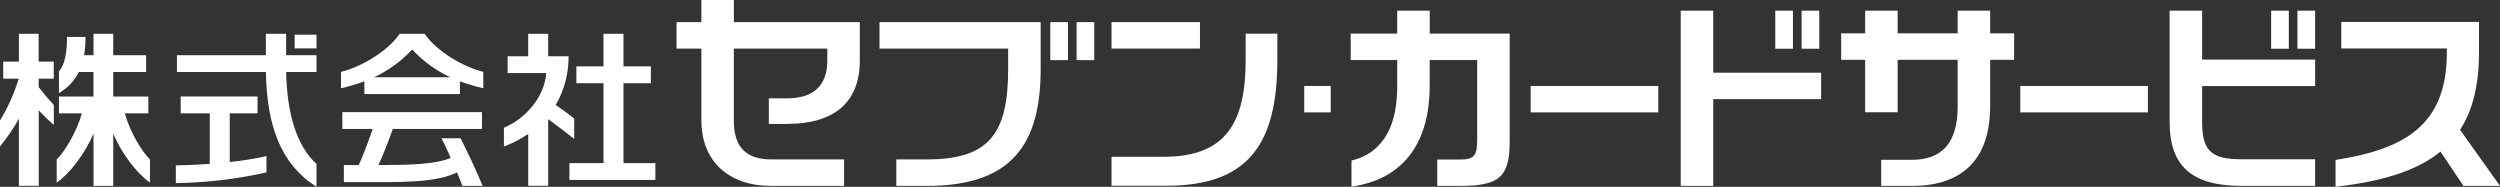
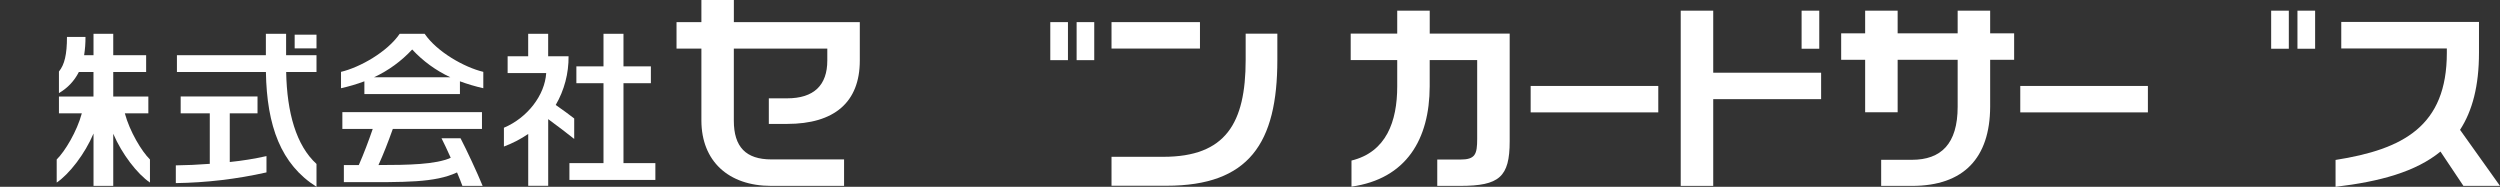
<svg xmlns="http://www.w3.org/2000/svg" id="_レイヤー_1" viewBox="0 0 700.71 52.35">
  <rect x="0" y="0" width="700.71" height="52.35" fill="#333333" stroke="none" />
  <defs>
    <style>.cls-1{fill:#fff;}</style>
  </defs>
  <rect class="cls-1" x="82.59" y="9.72" width="6.12" height="3.84" />
  <path class="cls-1" d="M104.85,21.65c4.03-1.88,7.65-4.52,10.68-7.78,3.02,3.26,6.65,5.9,10.68,7.78h-21.36ZM135.47,20.14c-5.32-1.26-12.99-5.6-16.45-10.67h-6.99c-3.46,5.07-11.13,9.41-16.45,10.67v4.59c2.23-.5,4.42-1.14,6.55-1.94v3.57h26.78v-3.57c2.14.79,4.33,1.44,6.55,1.94v-4.59" />
  <path class="cls-1" d="M135.27,52.08c-1.53-3.73-4.51-10.12-6.19-13.33h-5.33c.66,1.28,1.61,3.32,2.58,5.47-4.17,1.91-12,2.03-20.25,2.04,1.39-3.07,2.68-6.36,4.02-10.12h24.99v-4.71h-39.13v4.71h8.51c-1.17,3.42-2.49,6.9-3.9,10.12h-4.19v4.79h2.94c14.08.01,22.49.21,28.78-2.72.62,1.46,1.15,2.79,1.5,3.76h5.67Z" />
  <path class="cls-1" d="M64.4,45.41v-13.65h7.78v-4.72h-21.54v4.72h8.16v14.16c-3.28.25-6.58.4-9.52.43v4.97c8.55-.12,17.06-1.12,25.41-3v-4.57c-3.39.76-6.83,1.31-10.29,1.66" />
  <path class="cls-1" d="M88.71,15.47h-8.52v-5.99h-5.67v5.99h-24.93v4.71h24.94c.26,15.15,4.21,25.89,14.18,32.17v-6.4c-5.69-5.2-8.28-14.36-8.5-25.77h8.5v-4.71Z" />
  <path class="cls-1" d="M34.99,31.77h6.59v-4.72h-9.84v-6.87h9.22v-4.71h-9.22v-5.99h-5.53v5.99h-2.63c.27-1.69.39-3.41.38-5.12h-5.19c0,4.91-.68,7.78-2.25,9.69v6.05c2.4-1.38,4.34-3.43,5.58-5.91h4.1v6.87h-9.68v4.72h6.41c-1.36,5.06-4.72,10.65-7.04,12.93v6.47c3.51-2.37,7.9-8.01,10.32-13.74v14.66h5.53v-14.6c2.43,5.71,6.79,11.32,10.29,13.67v-6.46c-2.33-2.28-5.68-7.86-7.04-12.93" />
-   <path class="cls-1" d="M15.07,22.05v-4.79h-4.24v-7.79h-5.53v7.79H.9v4.79h4.35c-1.26,4.12-3.03,8.06-5.25,11.75v7.24c1.99-2.43,3.76-5.03,5.3-7.77v18.81h5.56v-21.12c1.25,1.33,3.13,3.15,4.22,4.05v-5.61c-1.5-1.59-2.91-3.26-4.24-4.99v-2.36h4.23Z" />
  <path class="cls-1" d="M174.75,45.72v-22.4h7.68v-4.72h-7.68v-9.13h-5.6v9.13h-7.6v4.72h7.6v22.4h-9.55v4.71h24.09v-4.71h-8.94Z" />
  <path class="cls-1" d="M160.93,33.2c-1.12-.91-3.28-2.45-5.17-3.78,2.41-4.14,3.65-8.86,3.6-13.65h-5.72v-6.3h-5.6v6.3h-5.76v4.71h10.81c-.38,6.2-5.25,12.53-11.85,15.32v5.27c2.4-.9,4.69-2.08,6.81-3.53v14.53h5.6v-18.68c2.29,1.69,5.67,4.22,7.29,5.55v-5.75Z" />
  <path class="cls-1" d="M220.63,27.56h-5.14v7.17h5.14c13.18,0,20.36-6.04,20.36-17.76V6.2h-35.3V0h-9.1v6.2h-6.97v7.42h6.97v20.21c.04,11.31,7.56,18.27,19.54,18.27h20.45v-7.42h-20.39c-7.1,0-10.51-3.47-10.51-10.85V13.62h26.2v3.35c0,6.94-3.78,10.59-11.25,10.59" />
  <path class="cls-1" d="M700.71,52.1l-11.2-15.71c3.47-5.33,5.31-12.33,5.31-21.58V6.15h-38.6v7.43h29.59v1.24c0,20.52-12.21,27.03-31.19,30.01v7.53c12.48-1.47,22.49-4.22,29.41-9.88l6.43,9.62h10.24Z" />
-   <path class="cls-1" d="M246.5,13.62h36.07v5.7c0,18.03-5.24,25.36-22.7,25.36h-8.65v7.42h8.66c23.95,0,31.8-11.94,31.8-32.78V6.2h-45.17v7.42Z" />
  <rect class="cls-1" x="294.38" y="6.2" width="4.95" height="10.66" />
  <rect class="cls-1" x="301.76" y="6.2" width="4.94" height="10.66" />
-   <rect class="cls-1" x="365.56" y="24.09" width="7.41" height="7.41" />
-   <path class="cls-1" d="M617.22,2.99h-9.11v31.35c.04,11.99,6.02,17.75,20.05,17.75h20.73v-7.45h-20.65c-8.47,0-11.02-2.38-11.02-10.44v-10.08h31.68v-7.41h-31.68V2.99Z" />
  <rect class="cls-1" x="636.57" y="2.99" width="4.95" height="10.67" />
  <rect class="cls-1" x="643.94" y="2.99" width="4.95" height="10.67" />
  <rect class="cls-1" x="566.25" y="24.09" width="35.77" height="7.41" />
  <path class="cls-1" d="M349.14,9.43v7.36c0,17.75-5.61,27.16-23.06,27.16h-14.54v8.11h15.44c23.1,0,31.04-11.93,31.04-35.26v-7.36h-8.88Z" />
  <rect class="cls-1" x="311.54" y="6.2" width="24.79" height="7.41" />
  <path class="cls-1" d="M400.73,9.42V2.99h-9.11v6.43h-13.04v7.42h13.04v7.39c0,9.82-3.07,18.39-12.82,20.77v7.31c15.43-2.2,21.88-13.33,21.92-28.08v-7.39h13.31v22.08c0,4.33-.53,5.8-4.74,5.8h-6.45v7.38h6.45c10.95,0,13.85-2.5,13.85-12.49V9.42h-22.42Z" />
  <rect class="cls-1" x="429.02" y="24.09" width="35.77" height="7.41" />
  <path class="cls-1" d="M510.43,20.38h-30.24V2.99h-9.11v49.11h9.11v-24.31h30.24v-7.41Z" />
-   <rect class="cls-1" x="497.58" y="2.99" width="4.95" height="10.67" />
  <rect class="cls-1" x="504.96" y="2.99" width="4.95" height="10.67" />
  <path class="cls-1" d="M564.53,9.35h-6.72V2.99h-9.11v6.36h-16.82V2.99h-9.11v6.36h-6.72v7.41h6.72v14.71h9.11v-14.71h16.82v13.15c0,10.46-4.69,14.88-12.84,14.88h-8.6v7.31h8.67c14.42,0,21.83-7.8,21.88-22.19v-13.15h6.72v-7.41Z" />
</svg>